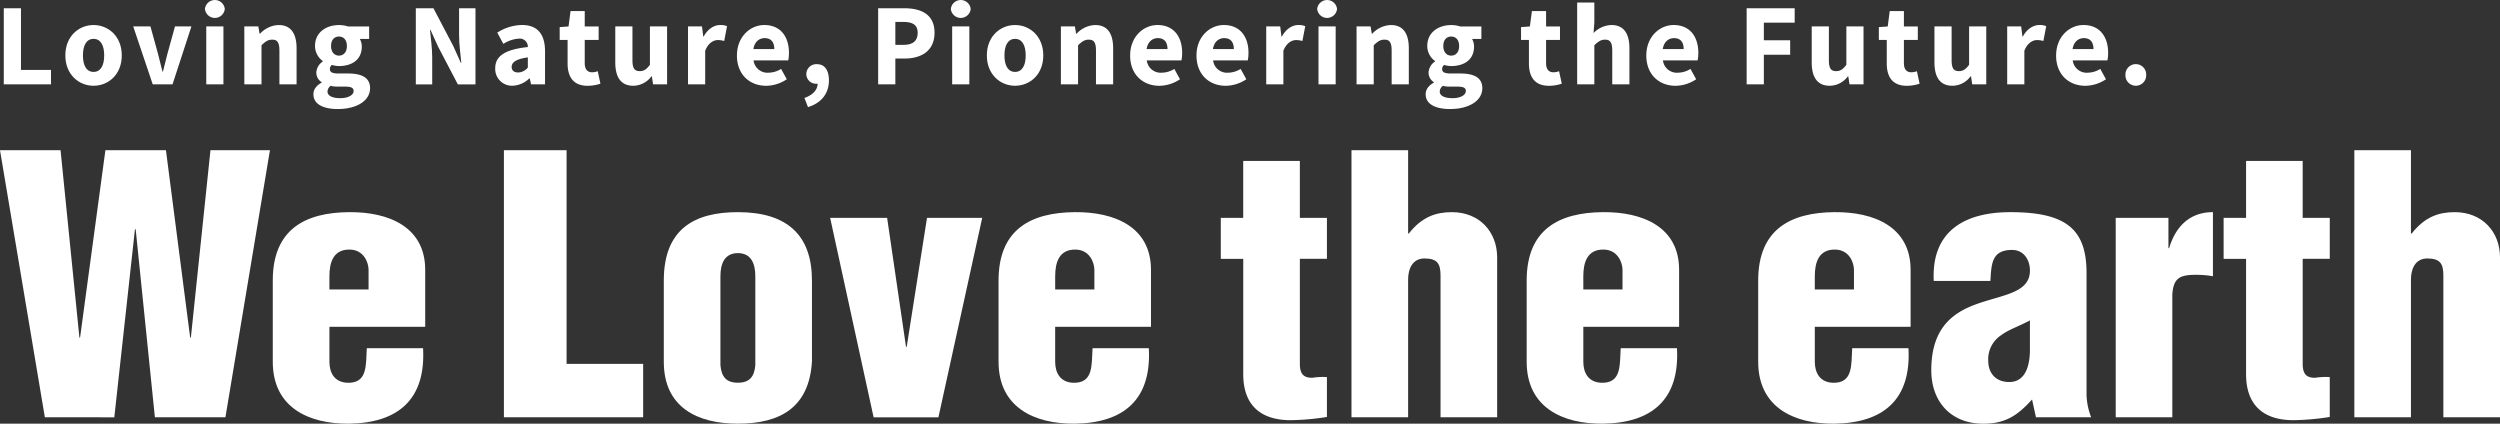
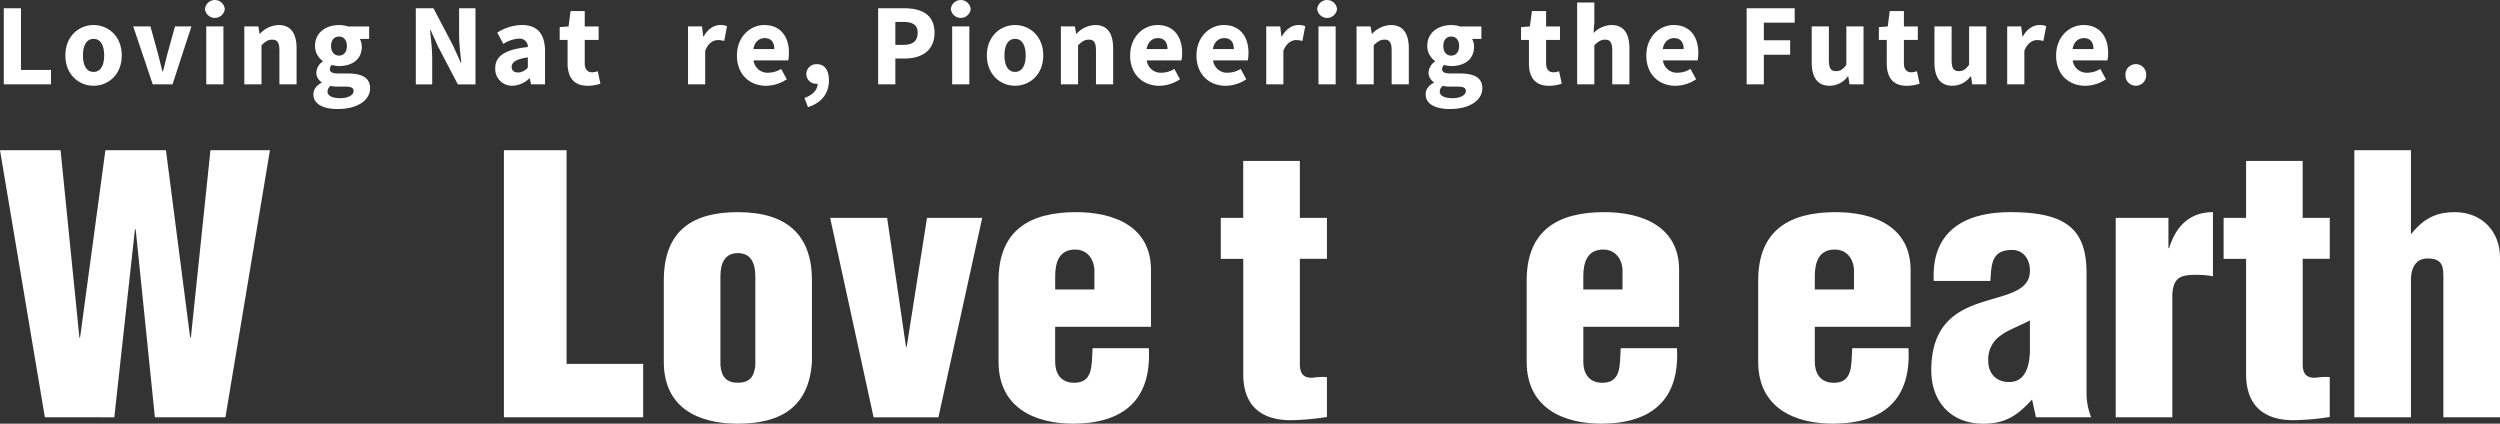
<svg xmlns="http://www.w3.org/2000/svg" width="830.893" height="140.819" viewBox="0 0 830.893 140.819">
  <rect x="0" y="0" width="830.893" height="140.819" fill="#333333" stroke="none" />
  <defs>
    <style>.a{fill:#fff;}</style>
  </defs>
  <g transform="translate(1.258)">
    <path class="a" d="M1.46,3.18H7.174v20.5h9.98v4.792H1.46Z" transform="translate(-1.46 -0.439)" />
    <path class="a" d="M25.2,19.751c0-6.4,4.508-10.1,9.377-10.1s9.377,3.7,9.377,10.1-4.508,10.084-9.377,10.084S25.2,26.137,25.2,19.751Zm12.911,0c0-3.335-1.172-5.5-3.534-5.5s-3.534,2.163-3.534,5.5,1.172,5.481,3.534,5.481S38.111,23.086,38.111,19.751Z" transform="translate(-4.739 -1.333)" />
    <path class="a" d="M51.37,10.19H57.1l2.508,9.093c.491,1.913,1,3.9,1.491,5.921h.155c.491-2.017,1-4.008,1.491-5.921l2.508-9.093h5.464L64.436,29.444H57.86L51.37,10.19Z" transform="translate(-8.355 -1.408)" />
    <path class="a" d="M79.03,2.982a3.318,3.318,0,0,1,6.6,0,3.318,3.318,0,0,1-6.6,0Zm.44,5.8h5.706V28.036H79.47V8.782Z" transform="translate(-12.176)" />
    <path class="a" d="M94.22,10.115h4.654l.414,2.439h.138a8.8,8.8,0,0,1,6.188-2.9c4.189,0,5.973,2.956,5.973,7.765V29.369h-5.706V18.148c0-2.767-.741-3.637-2.387-3.637-1.431,0-2.31.664-3.568,1.87V29.369H94.22Z" transform="translate(-14.274 -1.333)" />
    <path class="a" d="M120.86,32.672c0-1.594.957-2.887,2.732-3.878v-.155a3.725,3.725,0,0,1-1.758-3.266,4.683,4.683,0,0,1,2.146-3.6v-.155a6.16,6.16,0,0,1-2.586-4.99c0-4.62,3.818-6.964,7.964-6.964a9.452,9.452,0,0,1,2.982.465h7.041V14.28h-3.094a5.026,5.026,0,0,1,.655,2.534c0,4.43-3.37,6.473-7.576,6.473a8.453,8.453,0,0,1-2.353-.371,1.636,1.636,0,0,0-.672,1.431c0,.948.776,1.413,2.879,1.413h3.12c4.723,0,7.352,1.448,7.352,4.9,0,4-4.171,6.912-10.773,6.912-4.482,0-8.05-1.457-8.05-4.878Zm13.367-1.06c0-1.215-1.043-1.491-2.939-1.491h-2a10.045,10.045,0,0,1-2.7-.25,2.428,2.428,0,0,0-1.043,1.887c0,1.457,1.689,2.206,4.266,2.206s4.4-1.026,4.4-2.361Zm-2.241-15c0-2.051-1.112-3.129-2.629-3.129s-2.629,1.069-2.629,3.129,1.129,3.206,2.629,3.206S131.987,18.718,131.987,16.615Z" transform="translate(-17.954 -1.334)" />
    <path class="a" d="M160.35,3.18h5.861l6.6,12.583,2.5,5.559h.155c-.267-2.672-.733-6.223-.733-9.2V3.18h5.447v25.3h-5.861l-6.6-12.609-2.5-5.525h-.155c.267,2.792.732,6.18.732,9.162v8.981H160.35Z" transform="translate(-23.409 -0.439)" />
    <path class="a" d="M190.97,24.024c0-4.059,3.232-6.248,10.842-7.059a2.681,2.681,0,0,0-3.042-2.784,10.58,10.58,0,0,0-5.094,1.741l-2.025-3.749a15.744,15.744,0,0,1,8.222-2.534c4.921,0,7.653,2.81,7.653,8.713V29.359h-4.654l-.414-1.974h-.138a8.468,8.468,0,0,1-5.6,2.439,5.547,5.547,0,0,1-5.74-5.809Zm10.842-.25V20.413c-4.059.552-5.378,1.706-5.378,3.163,0,1.241.853,1.844,2.206,1.844A4.247,4.247,0,0,0,201.812,23.774Z" transform="translate(-27.639 -1.332)" />
    <path class="a" d="M218.459,21.628V13.854H215.83V9.6l2.948-.215.664-5.111h4.714V9.381h4.62v4.473h-4.62v7.705c0,2.181.991,3.06,2.491,3.06a5.689,5.689,0,0,0,1.827-.362l.9,4.146a13.5,13.5,0,0,1-4.275.7c-4.757,0-6.645-3.008-6.645-7.464Z" transform="translate(-31.073 -0.59)" />
-     <path class="a" d="M237.27,22.144V10.19h5.706V21.411c0,2.767.741,3.637,2.387,3.637,1.431,0,2.31-.6,3.422-2.12V10.19h5.705V29.444h-4.654l-.414-2.672h-.138a7.548,7.548,0,0,1-6.042,3.137C239.054,29.909,237.27,26.953,237.27,22.144Z" transform="translate(-34.035 -1.408)" />
    <path class="a" d="M265.31,10.115h4.654l.414,3.361h.138c1.4-2.568,3.508-3.827,5.473-3.827a5.322,5.322,0,0,1,2.3.388l-.948,4.921a7.674,7.674,0,0,0-2.077-.31c-1.448,0-3.215.939-4.24,3.559V29.369h-5.706V10.115Z" transform="translate(-37.908 -1.333)" />
    <path class="a" d="M284.189,19.751c0-6.248,4.456-10.1,9.084-10.1,5.482,0,8.2,3.982,8.2,9.239a12.782,12.782,0,0,1-.241,2.525H289.713a4.642,4.642,0,0,0,4.99,4.077,8.011,8.011,0,0,0,4.163-1.258l1.887,3.439a12.577,12.577,0,0,1-6.835,2.172c-5.49,0-9.739-3.715-9.739-10.084ZM296.6,17.639c0-2.12-.922-3.637-3.2-3.637-1.8,0-3.361,1.207-3.749,3.637Z" transform="translate(-40.515 -1.333)" />
    <path class="a" d="M310.237,35.963c2.879-1,4.4-2.818,4.361-4.809l-.095-3.818,1.862,3.2a3.137,3.137,0,0,1-2.077.715A3.238,3.238,0,0,1,310.84,28a3.317,3.317,0,0,1,3.568-3.249c2.542,0,3.947,2.017,3.947,5.412,0,4.24-2.448,7.481-6.964,8.851l-1.172-3.042Z" transform="translate(-44.112 -3.419)" />
    <path class="a" d="M338.64,3.18h8.688c5.568,0,10.058,1.991,10.058,8.136s-4.542,8.576-9.9,8.576h-3.129v8.584H338.64Zm8.507,12.169c3.146,0,4.637-1.4,4.637-4.034s-1.689-3.594-4.792-3.594h-2.637v7.627Z" transform="translate(-48.038 -0.439)" />
    <path class="a" d="M366.67,2.982a3.318,3.318,0,0,1,6.6,0,3.318,3.318,0,0,1-6.6,0Zm.44,5.8h5.706V28.036h-5.706V8.782Z" transform="translate(-51.91)" />
    <path class="a" d="M380.56,19.751c0-6.4,4.508-10.1,9.377-10.1s9.377,3.7,9.377,10.1-4.508,10.084-9.377,10.084S380.56,26.137,380.56,19.751Zm12.911,0c0-3.335-1.172-5.5-3.534-5.5s-3.533,2.163-3.533,5.5,1.172,5.481,3.533,5.481S393.471,23.086,393.471,19.751Z" transform="translate(-53.829 -1.333)" />
    <path class="a" d="M409.11,10.115h4.654l.414,2.439h.138a8.8,8.8,0,0,1,6.188-2.9c4.189,0,5.973,2.956,5.973,7.765V29.369h-5.706V18.148c0-2.767-.741-3.637-2.387-3.637-1.431,0-2.31.664-3.568,1.87V29.369H409.11Z" transform="translate(-57.773 -1.333)" />
    <path class="a" d="M435.819,19.751c0-6.248,4.456-10.1,9.084-10.1,5.482,0,8.2,3.982,8.2,9.239a12.781,12.781,0,0,1-.241,2.525H441.343a4.642,4.642,0,0,0,4.99,4.077,8.011,8.011,0,0,0,4.163-1.258l1.888,3.439a12.577,12.577,0,0,1-6.835,2.172c-5.49,0-9.739-3.715-9.739-10.084Zm12.411-2.112c0-2.12-.922-3.637-3.2-3.637-1.8,0-3.361,1.207-3.749,3.637Z" transform="translate(-61.461 -1.333)" />
    <path class="a" d="M461.4,19.751c0-6.248,4.456-10.1,9.084-10.1,5.481,0,8.2,3.982,8.2,9.239a12.784,12.784,0,0,1-.241,2.525H466.924a4.642,4.642,0,0,0,4.99,4.077,8.011,8.011,0,0,0,4.163-1.258l1.888,3.439a12.572,12.572,0,0,1-6.826,2.172c-5.49,0-9.739-3.715-9.739-10.084Zm12.411-2.112c0-2.12-.922-3.637-3.2-3.637-1.8,0-3.361,1.207-3.749,3.637Z" transform="translate(-64.996 -1.333)" />
    <path class="a" d="M488.28,10.115h4.654l.414,3.361h.138c1.4-2.568,3.508-3.827,5.473-3.827a5.321,5.321,0,0,1,2.3.388l-.948,4.921a7.677,7.677,0,0,0-2.077-.31c-1.448,0-3.215.939-4.24,3.559V29.369h-5.705V10.115Z" transform="translate(-68.709 -1.333)" />
    <path class="a" d="M507.94,2.982a3.318,3.318,0,0,1,6.6,0,3.318,3.318,0,0,1-6.6,0Zm.44,5.8h5.706V28.036H508.38V8.782Z" transform="translate(-71.425)" />
    <path class="a" d="M523.13,10.115h4.654l.413,2.439h.138a8.8,8.8,0,0,1,6.188-2.9c4.189,0,5.973,2.956,5.973,7.765V29.369h-5.705V18.148c0-2.767-.741-3.637-2.387-3.637-1.431,0-2.31.664-3.568,1.87V29.369H523.13V10.115Z" transform="translate(-73.524 -1.333)" />
    <path class="a" d="M549.77,32.672c0-1.594.957-2.887,2.732-3.878v-.155a3.725,3.725,0,0,1-1.758-3.266,4.683,4.683,0,0,1,2.146-3.6v-.155a6.16,6.16,0,0,1-2.585-4.99c0-4.62,3.818-6.964,7.963-6.964a9.451,9.451,0,0,1,2.982.465h7.042V14.28H565.2a5.024,5.024,0,0,1,.655,2.534c0,4.43-3.37,6.473-7.576,6.473a8.453,8.453,0,0,1-2.353-.371,1.637,1.637,0,0,0-.672,1.431c0,.948.776,1.413,2.879,1.413h3.12c4.723,0,7.352,1.448,7.352,4.9,0,4-4.171,6.912-10.773,6.912-4.482,0-8.05-1.457-8.05-4.878Zm13.368-1.06c0-1.215-1.043-1.491-2.939-1.491h-2a10.045,10.045,0,0,1-2.7-.25,2.428,2.428,0,0,0-1.043,1.887c0,1.457,1.689,2.206,4.266,2.206s4.4-1.026,4.4-2.361Zm-2.241-15c0-2.051-1.112-3.129-2.629-3.129s-2.628,1.069-2.628,3.129,1.129,3.206,2.628,3.206S560.9,18.718,560.9,16.615Z" transform="translate(-77.204 -1.334)" />
    <path class="a" d="M589.178,21.628V13.854H586.55V9.6l2.948-.215.664-5.111h4.714V9.381h4.62v4.473h-4.62v7.705c0,2.181.991,3.06,2.491,3.06a5.691,5.691,0,0,0,1.827-.362l.9,4.146a13.5,13.5,0,0,1-4.275.7c-4.757,0-6.645-3.008-6.645-7.464Z" transform="translate(-82.284 -0.59)" />
    <path class="a" d="M608.2.98h5.705V7.625l-.259,3.491a8.663,8.663,0,0,1,5.947-2.663c4.189,0,5.973,2.956,5.973,7.765V28.172h-5.705V16.95c0-2.767-.741-3.637-2.387-3.637-1.431,0-2.31.664-3.568,1.87V28.172H608.2Z" transform="translate(-85.275 -0.135)" />
    <path class="a" d="M634.868,19.751c0-6.248,4.456-10.1,9.084-10.1,5.481,0,8.2,3.982,8.2,9.239a12.806,12.806,0,0,1-.241,2.525H640.393a4.642,4.642,0,0,0,4.99,4.077,8.01,8.01,0,0,0,4.163-1.258l1.888,3.439a12.577,12.577,0,0,1-6.835,2.172c-5.49,0-9.739-3.715-9.739-10.084Zm12.411-2.112c0-2.12-.922-3.637-3.2-3.637-1.8,0-3.361,1.207-3.749,3.637Z" transform="translate(-88.958 -1.333)" />
    <path class="a" d="M673.56,3.18h15.962V7.972H679.274v5.861h8.748v4.792h-8.748v9.834H673.56Z" transform="translate(-94.304 -0.439)" />
    <path class="a" d="M698.65,22.144V10.19h5.705V21.411c0,2.767.741,3.637,2.387,3.637,1.431,0,2.31-.6,3.422-2.12V10.19h5.705V29.444h-4.654l-.414-2.672h-.138a7.548,7.548,0,0,1-6.042,3.137C700.434,29.909,698.65,26.953,698.65,22.144Z" transform="translate(-97.77 -1.408)" />
    <path class="a" d="M727.168,21.628V13.854H724.54V9.6l2.947-.215.664-5.111h4.714V9.381h4.62v4.473h-4.62v7.705c0,2.181.991,3.06,2.491,3.06a5.688,5.688,0,0,0,1.827-.362l.9,4.146a13.5,13.5,0,0,1-4.275.7c-4.758,0-6.645-3.008-6.645-7.464Z" transform="translate(-101.346 -0.59)" />
    <path class="a" d="M745.98,22.144V10.19h5.705V21.411c0,2.767.741,3.637,2.388,3.637,1.431,0,2.31-.6,3.422-2.12V10.19H763.2V29.444h-4.654l-.414-2.672h-.138a7.548,7.548,0,0,1-6.042,3.137C747.764,29.909,745.98,26.953,745.98,22.144Z" transform="translate(-104.308 -1.408)" />
    <path class="a" d="M774.02,10.115h4.654l.414,3.361h.138c1.4-2.568,3.508-3.827,5.473-3.827a5.322,5.322,0,0,1,2.3.388l-.948,4.921a7.674,7.674,0,0,0-2.077-.31c-1.448,0-3.215.939-4.24,3.559V29.369h-5.706V10.115Z" transform="translate(-108.181 -1.333)" />
    <path class="a" d="M792.9,19.751c0-6.248,4.456-10.1,9.084-10.1,5.482,0,8.2,3.982,8.2,9.239a12.777,12.777,0,0,1-.241,2.525H798.423a4.642,4.642,0,0,0,4.99,4.077,8.011,8.011,0,0,0,4.163-1.258l1.888,3.439a12.577,12.577,0,0,1-6.835,2.172c-5.49,0-9.739-3.715-9.739-10.084Zm12.411-2.112c0-2.12-.922-3.637-3.2-3.637-1.8,0-3.361,1.207-3.749,3.637Z" transform="translate(-110.788 -1.333)" />
    <path class="a" d="M819.63,28.333a3.451,3.451,0,1,1,6.895,0,3.45,3.45,0,1,1-6.895,0Z" transform="translate(-114.482 -3.416)" />
  </g>
  <g transform="translate(0 49.919)">
    <path class="a" d="M63.2,120.172h.241L69.949,57.92H89.72l-14.8,88.772H51.479L45.093,84.2h-.241l-6.86,62.493H14.91L0,57.92H20.124L26.4,120.293l.233-.233,8.4-62.14H55.15Z" transform="translate(0 -57.92)" />
-     <path class="a" d="M124.013,107.5v-4.378c0-4.62,1.3-8.877,6.628-8.877,4.852,0,6.386,4.378,6.386,6.748V107.5H124Zm31.837,12.419V100.986c0-14.324-12.2-19.3-25.33-19.176-14.557.121-25.33,5.68-25.33,22.727v26.985c0,15.151,11.833,20.711,25.33,20.59,16.332-.233,25.563-8.05,24.623-25.089h-18.7c-.353,5.568.362,11.833-6.628,11.48-4.146-.241-5.8-3.318-5.8-6.981v-11.6Z" transform="translate(-14.531 -61.22)" />
    <path class="a" d="M194.32,146.692V57.92h20.831v71.017H240.6v17.754H194.32Z" transform="translate(-26.843 -57.92)" />
    <path class="a" d="M274.8,103.115c0-4.258,1.422-7.688,5.8-7.688s5.8,3.43,5.8,7.688V132.7c-.353,3.792-1.9,5.8-5.8,5.8s-5.447-2.008-5.8-5.8ZM255.98,131.522c0,15.152,11.127,20.59,24.615,20.59,14.324,0,23.675-5.568,24.623-20.59V104.537c0-14.91-8.05-22.727-24.623-22.727-14.557,0-24.615,5.68-24.615,22.727Z" transform="translate(-35.361 -61.22)" />
    <path class="a" d="M345.331,126.863h.241L352.32,84.02h18.349L356.113,150.3H334.575L320.13,84.02h18.935l6.274,42.843Z" transform="translate(-44.223 -61.525)" />
    <path class="a" d="M403.893,107.5v-4.378c0-4.62,1.3-8.877,6.628-8.877,4.852,0,6.4,4.378,6.4,6.748V107.5Zm31.837,12.419V100.986c0-14.324-12.187-19.3-25.33-19.176-14.557.121-25.33,5.68-25.33,22.727v26.985c0,15.151,11.833,20.711,25.33,20.59,16.332-.233,25.563-8.05,24.615-25.089h-18.7c-.353,5.568.353,11.833-6.628,11.48-4.146-.241-5.8-3.318-5.8-6.981v-11.6h31.837Z" transform="translate(-53.194 -61.22)" />
    <path class="a" d="M470.77,94.594V80.985h7.455V62.05h18.823V80.985h9V94.594h-9v34.914c0,3.792,1.655,4.62,4.146,4.62a22.685,22.685,0,0,1,4.852-.233V147.15a82.51,82.51,0,0,1-12.075,1.069c-10.179,0-15.737-5.214-15.737-15.272V94.6h-7.455Z" transform="translate(-65.032 -58.49)" />
-     <path class="a" d="M539.993,85.612h.233c4.378-5.559,9-7.1,14.324-7.1,9.118,0,15.031,6.507,15.031,15.039v53.142H550.766V99.582c0-3.792-.948-5.68-5.326-5.68-4.145,0-5.447,3.663-5.447,6.981v45.808H521.17V57.92h18.823Z" transform="translate(-71.994 -57.92)" />
    <path class="a" d="M607.553,107.5v-4.378c0-4.62,1.3-8.877,6.628-8.877,4.852,0,6.4,4.378,6.4,6.748V107.5H607.562Zm31.837,12.419V100.986c0-14.324-12.2-19.3-25.33-19.176-14.557.121-25.33,5.68-25.33,22.727v26.985c0,15.151,11.833,20.711,25.33,20.59,16.332-.233,25.571-8.05,24.623-25.089h-18.7c-.353,5.568.353,11.833-6.628,11.48-4.146-.241-5.8-3.318-5.8-6.981v-11.6Z" transform="translate(-81.327 -61.22)" />
    <path class="a" d="M696.824,107.5v-4.378c0-4.62,1.3-8.877,6.628-8.877,4.852,0,6.387,4.378,6.387,6.748V107.5Zm31.837,12.419V100.986c0-14.324-12.2-19.3-25.322-19.176-14.557.121-25.33,5.68-25.33,22.727v26.985c0,15.151,11.833,20.711,25.33,20.59,16.332-.233,25.563-8.05,24.615-25.089h-18.7c-.353,5.568.353,11.833-6.628,11.48-4.146-.241-5.8-3.318-5.8-6.981v-11.6Z" transform="translate(-93.66 -61.22)" />
    <path class="a" d="M777.536,128.213c-.12,4.266-1.3,10.058-6.869,10.058-4.5,0-6.981-2.956-6.981-7.1a9.55,9.55,0,0,1,4.378-8.524c2.37-1.775,5.68-2.844,9.472-4.852V128.2Zm2.008,21.779h18.349a22.582,22.582,0,0,1-1.534-7.334v-40.6c0-14.565-6.748-20.245-25.33-20.245-15.152,0-26.278,6.274-25.451,22.848H764.4c.353-5.568.353-10.291,7.222-10.291,3.792,0,5.921,3.189,5.921,6.86,0,7.1-8.162,7.938-16.332,10.653-8.282,2.723-16.453,7.455-16.453,22.486,0,10.532,6.628,17.754,17.28,17.754,7.455,0,11.48-2.836,16.211-8.05l1.3,5.921Z" transform="translate(-102.881 -61.22)" />
    <path class="a" d="M833.4,83.715V93.773h.233c2.129-7.1,6.748-11.963,14.557-11.963v21.305a30.814,30.814,0,0,0-5.68-.474c-5.326,0-7.455,1.06-7.817,6.516v40.826H815.88V83.706h17.513Z" transform="translate(-112.706 -61.22)" />
    <path class="a" d="M857.49,94.594V80.985h7.464V62.05h18.814V80.985h9V94.594h-9v34.914c0,3.792,1.655,4.62,4.146,4.62a22.709,22.709,0,0,1,4.852-.233V147.15a82.507,82.507,0,0,1-12.075,1.069c-10.179,0-15.738-5.214-15.738-15.272V94.6H857.49Z" transform="translate(-118.454 -58.49)" />
    <path class="a" d="M926.714,85.612h.241c4.378-5.559,9-7.1,14.324-7.1,9.11,0,15.031,6.507,15.031,15.039v53.142H937.487V99.582c0-3.792-.948-5.68-5.326-5.68-4.137,0-5.447,3.663-5.447,6.981v45.808H907.9V57.92h18.815Z" transform="translate(-125.417 -57.92)" />
  </g>
</svg>